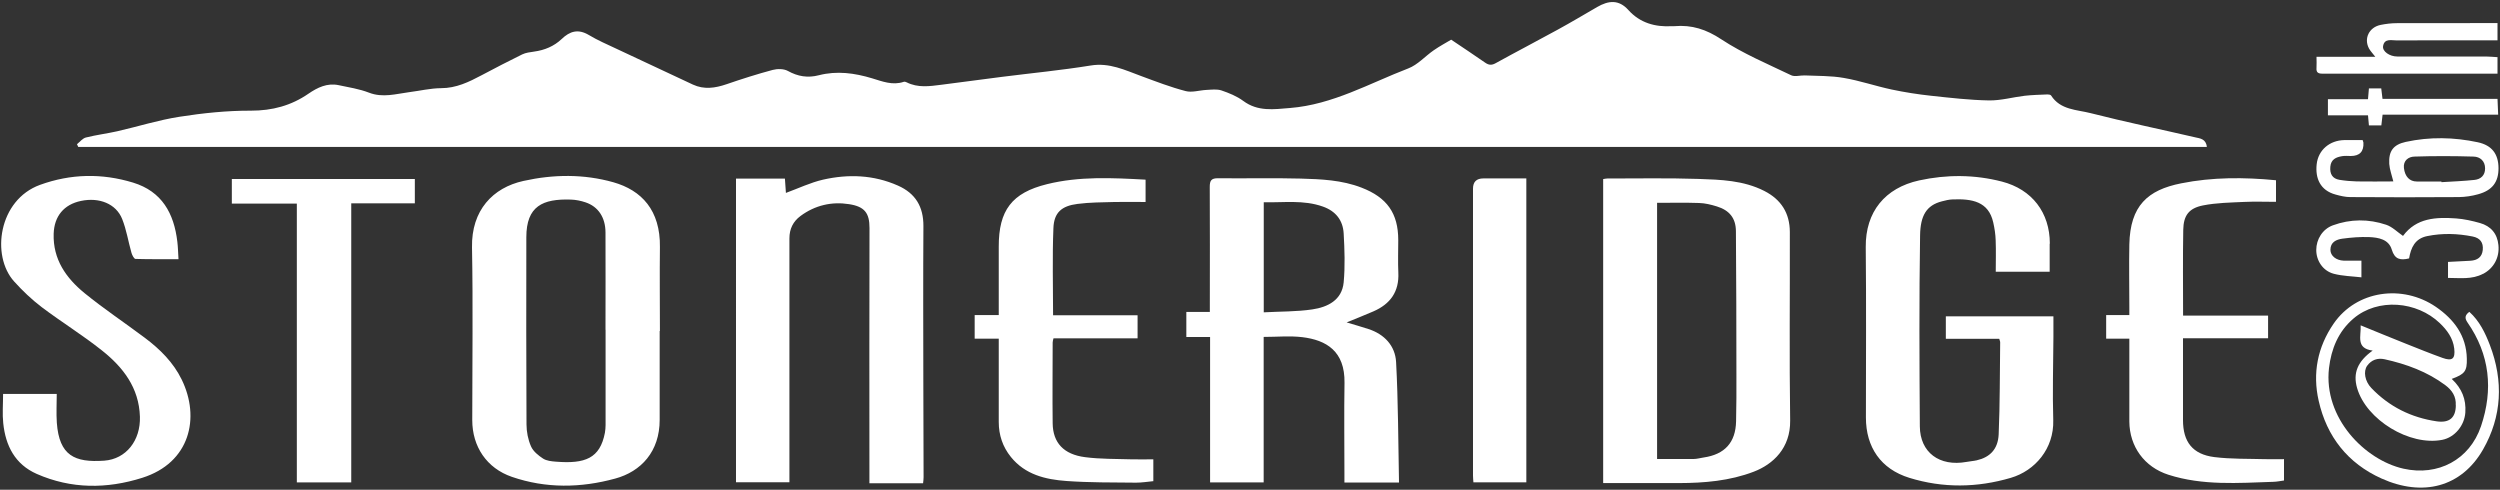
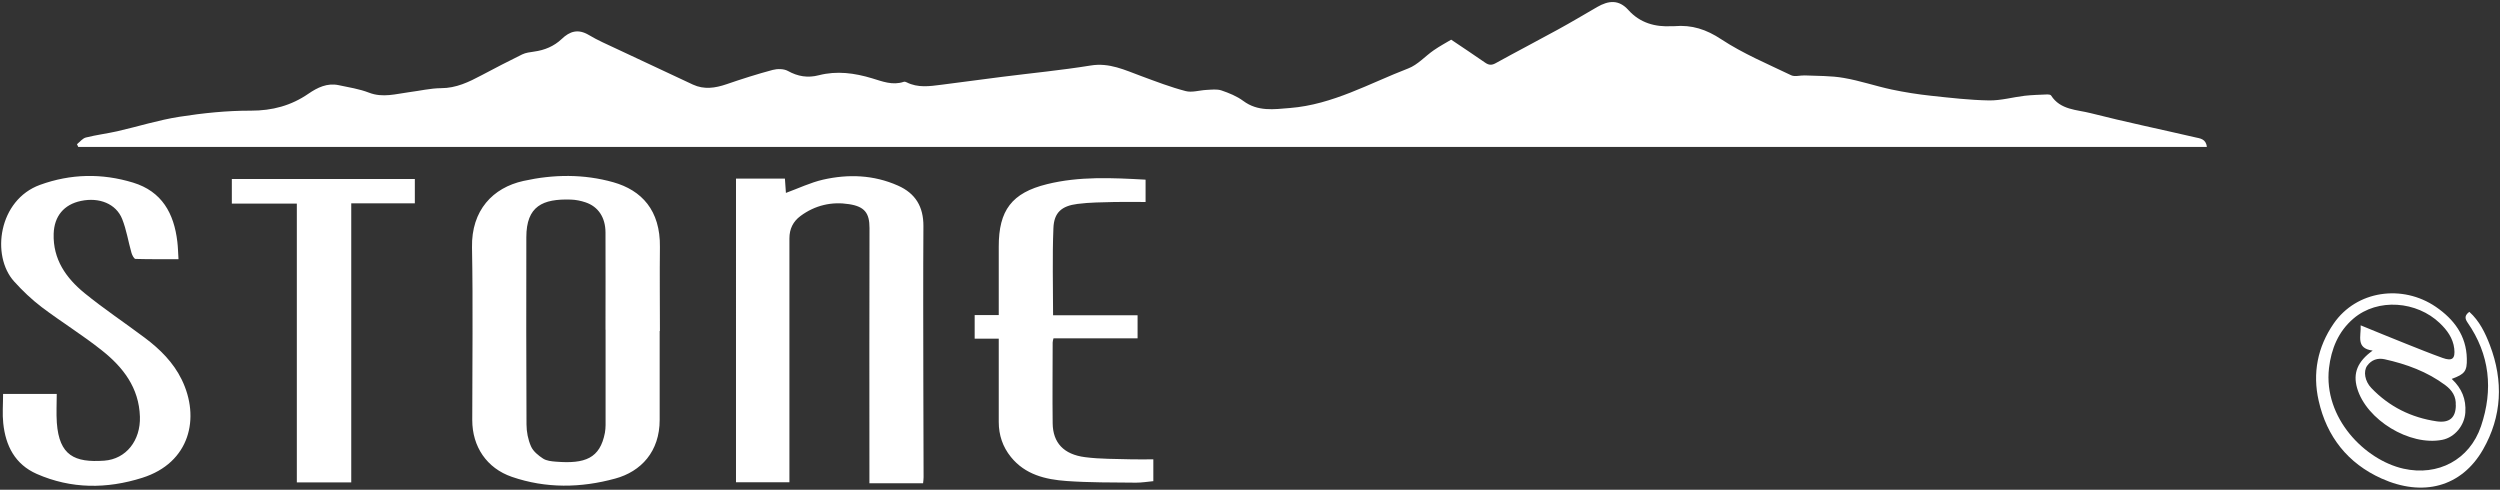
<svg xmlns="http://www.w3.org/2000/svg" id="logos" viewBox="0 0 300 58.77">
  <rect x="0" y="0" width="300" height="58.77" fill="#333333" stroke="none" />
  <defs>
    <style>
      .cls-1 {
        fill: #fff;
        stroke-width: 0px;
      }
    </style>
  </defs>
-   <path id="Ridge" class="cls-1" d="M161.6,38.69c.96.29,1.78.52,2.6.79,1.93.62,3.22,2.02,3.33,3.95.26,4.79.25,9.6.35,14.47h-6.55v-1.02c0-3.65-.05-7.29.01-10.94.06-3.82-2.2-5.13-5.06-5.48-1.49-.18-3.03-.03-4.64-.03v17.46h-6.43v-17.45h-2.85v-3.01h2.82c0-.43,0-.77,0-1.11,0-4.63.02-9.26-.01-13.89,0-.76.18-1.05,1-1.04,3.3.04,6.6-.05,9.89.04,2.48.07,4.96.17,7.33,1.09,3.05,1.18,4.4,3.07,4.4,6.3,0,1.3-.05,2.6.01,3.9.11,2.29-.97,3.77-3,4.65-1.02.44-2.05.85-3.2,1.32ZM151.64,37.48c2-.11,3.94-.07,5.83-.35,1.84-.27,3.56-1.1,3.77-3.24.18-1.94.11-3.92,0-5.88-.09-1.57-.94-2.67-2.49-3.22-2.33-.83-4.71-.46-7.1-.52v13.2ZM192.38,57.97V21.49c.19-.03.34-.07.49-.07,3.64,0,7.29-.07,10.93.05,2.69.09,5.41.17,7.91,1.44,2.03,1.03,3.06,2.67,3.07,4.91.02,7.54-.07,15.09.04,22.63.05,3.31-2.04,5.26-4.36,6.15-2.9,1.11-5.93,1.36-8.99,1.37-3,0-6.01,0-9.09,0ZM198.84,55.08c1.53,0,2.96.01,4.38,0,.4,0,.8-.12,1.21-.18,2.55-.37,3.85-1.81,3.9-4.35.04-1.87.05-3.74.04-5.61-.01-5.73-.01-11.46-.06-17.2-.01-1.57-.79-2.51-2.29-2.97-.68-.21-1.4-.39-2.11-.41-1.69-.06-3.38-.02-5.06-.02v30.74ZM245.98,29.23c0-3.72-2.14-6.51-5.75-7.44-3.29-.85-6.63-.86-9.93-.14-4.1.9-6.45,3.77-6.41,8,.07,6.82.02,13.63.02,20.45,0,3.57,1.79,6.18,5.21,7.24,4.04,1.25,8.14,1.19,12.18,0,2.9-.85,5.19-3.51,5.09-6.92-.1-3.32,0-6.66.02-9.98,0-.82,0-1.64,0-2.48h-12.91v2.7h6.41c.05.2.12.32.11.44-.05,3.67-.02,7.35-.18,11.02-.08,1.8-1.07,2.76-2.64,3.12-.4.09-.81.11-1.22.19-3.24.59-5.58-1.13-5.6-4.27-.05-7.64-.09-15.28.03-22.92.04-2.36.75-3.6,2.62-4.08.42-.11.86-.22,1.3-.23,2.3-.09,4.3.24,4.86,2.77.16.7.27,1.42.29,2.14.05,1.25.01,2.51.01,3.77h6.47c0-1.14,0-2.24,0-3.35ZM271.83,55.1c-2.04-.06-4.1,0-6.11-.25-2.61-.33-3.76-1.83-3.76-4.43,0-2.92,0-5.83,0-8.75,0-.33,0-.67,0-1.08h10.21v-2.72h-10.2c0-3.51-.04-6.9.02-10.29.03-1.71.66-2.59,2.37-2.93,1.62-.32,3.3-.34,4.96-.42,1.26-.06,2.52-.01,3.8-.01v-2.59c-3.85-.37-7.64-.38-11.38.37-4.03.8-6.12,2.69-6.22,7.33-.05,2.5,0,5.01,0,7.51,0,.3,0,.6,0,.97h-2.78v2.83h2.78c0,.41,0,.75,0,1.09,0,2.95-.01,5.9,0,8.85.02,3.01,1.81,5.47,4.69,6.39,4.12,1.32,8.36.99,12.58.85.43-.01.86-.1,1.29-.16v-2.56c-.78,0-1.5.02-2.22,0ZM178.01,21.41q-1.25,0-1.25,1.23c0,11.48,0,22.95,0,34.43,0,.27.03.54.05.81h6.35V21.41c-1.79,0-3.47,0-5.14,0Z" />
-   <path id="_36th" data-name="36th" class="cls-1" d="M283.52,16.83c.05.17.09.23.09.28q.09,1.61-1.52,1.61c-.35,0-.7-.04-1.04.02-.72.12-1.33.38-1.41,1.26-.08.86.24,1.44,1.1,1.58.68.11,1.37.17,2.06.19,1.45.03,2.91,0,4.4,0-.18-.74-.44-1.41-.49-2.1-.09-1.53.48-2.31,1.97-2.64,2.88-.63,5.78-.57,8.65.04,1.72.37,2.48,1.43,2.49,3.1.01,1.66-.73,2.67-2.44,3.14-.75.21-1.54.33-2.32.34-4.34.03-8.68.03-13.02,0-.59,0-1.19-.14-1.76-.3-1.87-.5-2.46-1.97-2.28-3.64.19-1.73,1.58-2.87,3.32-2.9.72-.01,1.45,0,2.21,0ZM292.97,21.78s0,.05,0,.08c1.32-.08,2.65-.13,3.96-.27.78-.08,1.29-.56,1.28-1.39,0-.87-.59-1.39-1.38-1.41-2.37-.07-4.74-.08-7.11,0-.7.02-1.35.47-1.25,1.37.12,1.04.69,1.62,1.54,1.62.98,0,1.97,0,2.95,0ZM299.7,6.86c-.45-.03-.92-.07-1.39-.08-3.55,0-7.1,0-10.65,0-.9,0-1.8-.61-1.69-1.25.16-.95,1-.68,1.62-.68,3.71-.02,7.42-.01,11.13-.01.33,0,.66,0,.98,0v-2.07c-.34,0-.59,0-.84,0-3.74,0-7.48,0-11.22.01-.66,0-1.33.08-1.97.21-1.37.28-2.03,1.62-1.4,2.81.17.32.44.59.77,1.02h-7.06c0,.52.03.92,0,1.32-.05.57.21.7.72.7,6.94,0,13.88,0,21,0v-1.97ZM297.98,32.86c1.27-.67,1.98-1.95,1.83-3.45-.13-1.37-.91-2.28-2.22-2.65-.93-.26-1.9-.48-2.86-.55-2.41-.17-4.77-.07-6.37,2.1-.67-.46-1.28-1.09-2.02-1.34-2.12-.71-4.29-.7-6.4.07-1.23.45-1.99,1.67-1.99,2.96,0,1.28.79,2.5,2.09,2.85,1.06.28,2.2.3,3.33.43v-2c-.4,0-.74,0-1.08,0-.35,0-.7.01-1.05,0-.91-.04-1.59-.58-1.59-1.3,0-.93.71-1.24,1.44-1.34,1.06-.14,2.14-.23,3.21-.19,1.11.05,2.34.26,2.71,1.5.36,1.19,1.04,1.31,2.08,1.06.22-1.28.69-2.38,2.18-2.68,1.83-.37,3.64-.31,5.45.05.89.18,1.3.72,1.21,1.62-.09.87-.66,1.24-1.48,1.29-.9.05-1.8.09-2.69.14v1.92c1.45,0,2.87.21,4.2-.49ZM284.15,11.9h-4.8v1.94h4.81c.04.45.08.82.11,1.21h1.49c.05-.43.09-.8.15-1.29h13.87c-.03-.69-.06-1.25-.08-1.9h-13.8c-.05-.46-.1-.83-.15-1.25h-1.48c-.04.44-.07.81-.11,1.28Z" />
-   <path class="cls-1" d="M294.22,45.48c1.2,1.13,1.73,2.43,1.62,4.02-.1,1.54-1.25,2.98-2.77,3.28-3.91.77-9.12-2.4-10.22-6.22-.51-1.77.04-3.18,1.87-4.49-2.06-.27-1.37-1.73-1.44-3.03,1.86.76,3.65,1.5,5.44,2.21,1.46.58,2.91,1.17,4.39,1.7,1.16.42,1.54.1,1.4-1.12-.15-1.26-.86-2.22-1.74-3.06-2.74-2.62-7.42-3.05-10.36-.54-1.82,1.56-2.66,3.64-2.93,5.94-.69,6,4.32,11.03,8.93,12.07,4.14.93,7.94-1.06,9.31-5.09,1.49-4.4,1.06-8.6-1.63-12.47-.34-.5-.31-.86.23-1.26,1.21,1.09,1.9,2.51,2.47,4,1.64,4.3,1.45,8.55-.83,12.53-2.6,4.53-7.25,5.69-12.18,3.47-4.04-1.82-6.57-5.02-7.54-9.33-.75-3.3-.14-6.44,1.8-9.26,2.75-3.99,8.26-4.74,12.26-2.01,2.17,1.49,3.67,3.45,3.72,6.23.03,1.48-.24,1.84-1.79,2.41ZM294.69,48.63c.06-1.05-.44-1.8-1.24-2.4-2.18-1.63-4.68-2.54-7.3-3.12-.82-.18-1.57.06-2.09.78-.48.67-.28,1.86.5,2.67,2.14,2.24,4.78,3.55,7.84,4,1.52.22,2.29-.42,2.3-1.93Z" />
+   <path class="cls-1" d="M294.22,45.48c1.2,1.13,1.73,2.43,1.62,4.02-.1,1.54-1.25,2.98-2.77,3.28-3.91.77-9.12-2.4-10.22-6.22-.51-1.77.04-3.18,1.87-4.49-2.06-.27-1.37-1.73-1.44-3.03,1.86.76,3.65,1.5,5.44,2.21,1.46.58,2.91,1.17,4.39,1.7,1.16.42,1.54.1,1.4-1.12-.15-1.26-.86-2.22-1.74-3.06-2.74-2.62-7.42-3.05-10.36-.54-1.82,1.56-2.66,3.64-2.93,5.94-.69,6,4.32,11.03,8.93,12.07,4.14.93,7.94-1.06,9.31-5.09,1.49-4.4,1.06-8.6-1.63-12.47-.34-.5-.31-.86.23-1.26,1.21,1.09,1.9,2.51,2.47,4,1.64,4.3,1.45,8.55-.83,12.53-2.6,4.53-7.25,5.69-12.18,3.47-4.04-1.82-6.57-5.02-7.54-9.33-.75-3.3-.14-6.44,1.8-9.26,2.75-3.99,8.26-4.74,12.26-2.01,2.17,1.49,3.67,3.45,3.72,6.23.03,1.48-.24,1.84-1.79,2.41ZM294.69,48.63c.06-1.05-.44-1.8-1.24-2.4-2.18-1.63-4.68-2.54-7.3-3.12-.82-.18-1.57.06-2.09.78-.48.67-.28,1.86.5,2.67,2.14,2.24,4.78,3.55,7.84,4,1.52.22,2.29-.42,2.3-1.93" />
  <path id="mountains" class="cls-1" d="M9.24,17.3c.35-.28.67-.7,1.07-.8,1.24-.31,2.52-.47,3.77-.75,2.49-.57,4.95-1.35,7.47-1.74,2.82-.44,5.7-.74,8.55-.73,2.58,0,4.83-.6,6.92-2.04,1.08-.74,2.25-1.31,3.62-1.02,1.22.26,2.48.45,3.64.9,1.65.64,3.22.15,4.82-.06,1.28-.16,2.55-.47,3.83-.48,1.82,0,3.33-.74,4.86-1.55,1.61-.85,3.23-1.7,4.87-2.5.43-.21.95-.27,1.44-.34,1.25-.17,2.38-.64,3.29-1.5,1-.96,1.99-1.25,3.27-.49,1.05.63,2.18,1.12,3.29,1.64,3.06,1.44,6.13,2.88,9.2,4.31,1.34.62,2.67.42,4.02-.04,1.83-.63,3.68-1.22,5.55-1.72.56-.15,1.33-.15,1.82.12,1.2.67,2.4.86,3.71.52,2.18-.56,4.29-.27,6.41.37,1.22.37,2.45.87,3.78.42.1-.04.26,0,.36.06,1.35.68,2.75.47,4.16.29,2.43-.32,4.86-.64,7.29-.95,3.55-.45,7.11-.79,10.63-1.36,2.25-.37,4.11.55,6.07,1.27,1.76.65,3.52,1.33,5.33,1.8.76.2,1.65-.1,2.49-.14.6-.03,1.26-.12,1.8.06.91.31,1.85.69,2.62,1.26,1.75,1.3,3.65,1.01,5.61.85,5.13-.41,9.53-2.96,14.19-4.75,1.13-.43,2.03-1.47,3.06-2.18.72-.5,1.49-.91,2.09-1.27,1.44.97,2.77,1.85,4.08,2.76.43.3.78.33,1.26.06,2.48-1.37,4.99-2.67,7.46-4.03,1.59-.87,3.15-1.8,4.72-2.71,1.34-.77,2.58-.94,3.75.37,1.39,1.54,3.2,2.05,5.23,1.93.09,0,.19,0,.29,0,2.08-.18,3.82.38,5.63,1.58,2.61,1.72,5.55,2.95,8.38,4.31.44.21,1.08,0,1.63.02,1.56.07,3.15.03,4.68.3,1.94.33,3.82.98,5.74,1.39,1.56.33,3.15.58,4.73.75,2.32.25,4.64.52,6.97.56,1.42.02,2.85-.39,4.28-.56.91-.1,1.82-.12,2.73-.16.14,0,.37.03.43.13,1.12,1.75,3.09,1.69,4.76,2.12,4.16,1.06,8.36,1.93,12.54,2.9.56.13,1.29.17,1.39,1.15H9.39c-.05-.11-.1-.21-.15-.32Z" />
  <path id="STONE" class="cls-1" d="M88.33,21.43h5.86c.04.6.08,1.18.12,1.72,1.5-.55,2.94-1.24,4.45-1.59,3.04-.69,6.08-.58,8.99.71,2.11.93,3.07,2.54,3.06,4.86-.04,6.24-.02,12.49-.01,18.73,0,3.8.02,7.61.03,11.41,0,.22-.03.43-.06.72h-6.44c0-.6,0-1.16,0-1.72,0-9.64-.02-19.27.01-28.91,0-1.78-.57-2.57-2.45-2.86-2.08-.33-4.09.13-5.83,1.42-.89.66-1.33,1.55-1.33,2.69.01,9.35,0,18.7,0,28.05v1.21h-6.41V21.43ZM79.19,39.73c0-3.36-.04-6.72,0-10.08.06-4.42-2.2-6.82-5.59-7.78-3.55-1-7.17-.96-10.78-.16-3.68.81-6.26,3.52-6.18,7.97.13,6.91.03,13.82.03,20.73,0,3.18,1.73,5.77,4.75,6.81,4.09,1.41,8.27,1.34,12.4.21,3.1-.84,5.35-3.24,5.34-7.06,0-3.55,0-7.1,0-10.65h.02ZM72.67,50.99c0,.31-.03.63-.08.94-.59,3.08-2.38,3.75-5.88,3.47-.53-.04-1.12-.1-1.54-.37-.57-.37-1.19-.87-1.45-1.47-.36-.81-.54-1.76-.54-2.65-.04-7.48-.03-14.96-.02-22.44,0-3.75,1.97-4.63,5.35-4.52.59.02,1.19.14,1.75.33,1.53.51,2.39,1.81,2.4,3.6.02,3.9,0,7.8,0,11.69,0,0,0,0,.01,0,0,3.8,0,7.61,0,11.41ZM.39,50.79c.28,2.7,1.41,4.93,4.02,6.08,4.14,1.82,8.41,1.81,12.65.47,5.75-1.81,6.99-7.21,4.74-11.8-1-2.05-2.61-3.65-4.43-5.01-2.4-1.8-4.91-3.47-7.23-5.36-2.21-1.81-3.8-4.05-3.7-7.13.07-2.09,1.22-3.5,3.28-3.93,2.19-.46,4.21.34,4.94,2.17.52,1.3.73,2.71,1.12,4.07.08.27.31.72.48.72,1.7.05,3.4.03,5.16.03-.05-.78-.06-1.45-.14-2.1-.4-3.39-1.84-6.03-5.32-7.09-3.74-1.14-7.48-1.06-11.15.27C-.18,23.99-1.09,30.68,1.69,33.77c1.01,1.12,2.12,2.18,3.32,3.09,2.37,1.79,4.91,3.35,7.23,5.2,2.53,2.01,4.44,4.46,4.55,7.94.09,2.86-1.66,5.09-4.28,5.28-3.56.25-5.4-.61-5.69-4.54-.08-1.15-.01-2.31-.01-3.47H.37c0,1.26-.1,2.41.02,3.53ZM126.41,27.37c.07-1.86.98-2.66,2.89-2.9,1.47-.19,2.96-.19,4.44-.23,1.25-.03,2.5,0,3.73,0v-2.68c-4-.22-7.95-.42-11.83.54-4.22,1.04-5.8,3.14-5.79,7.5,0,2.38,0,4.76,0,7.13,0,.33,0,.67,0,1.08h-2.89v2.83h2.89c0,3.41,0,6.71,0,10,0,1.56.47,2.98,1.46,4.2,1.71,2.12,4.15,2.7,6.66,2.88,2.78.2,5.57.17,8.35.2.69,0,1.37-.11,2.08-.18v-2.62c-.92,0-1.77.02-2.62,0-1.86-.06-3.73-.02-5.57-.26-2.58-.33-3.86-1.74-3.89-4.06-.04-3.23,0-6.47,0-9.7,0-.15.05-.29.1-.5h10.09v-2.77h-10.14c0-3.55-.1-7,.04-10.44ZM35.63,57.89h6.52V24.4h7.63v-2.92h-21.96v2.95h7.8v33.46Z" />
</svg>